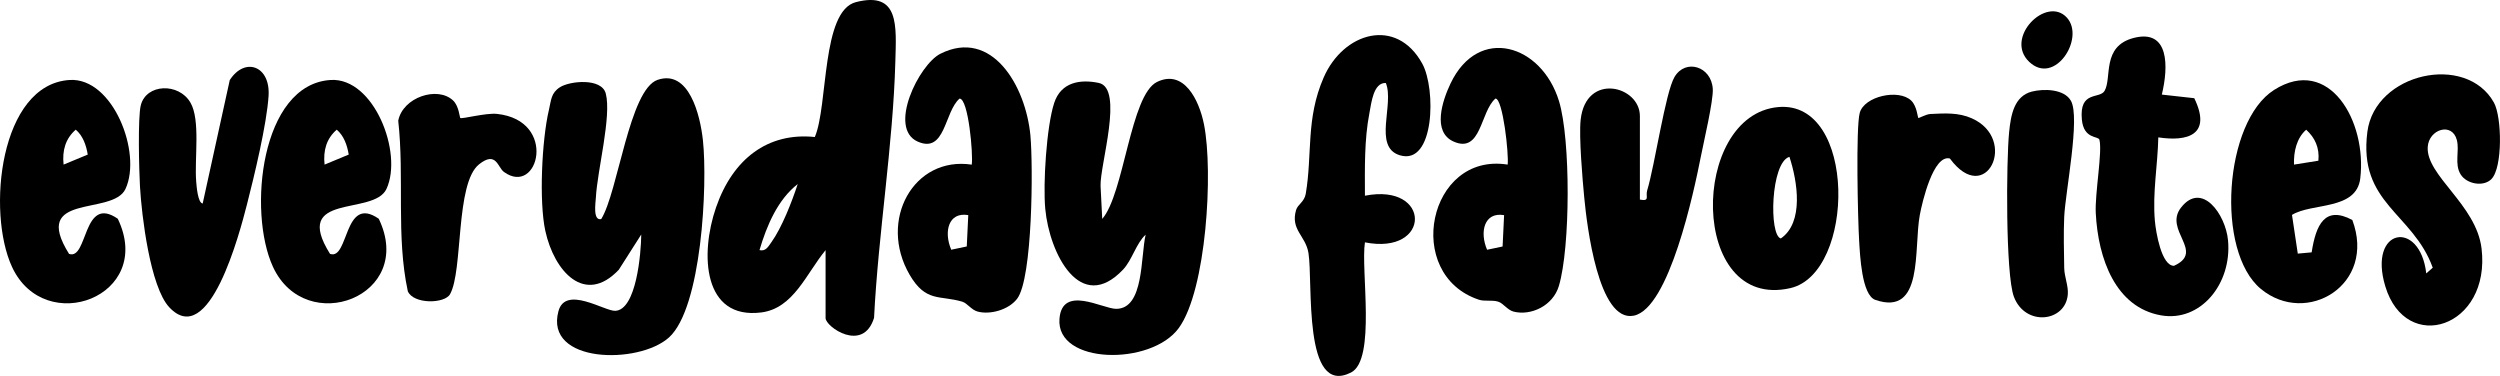
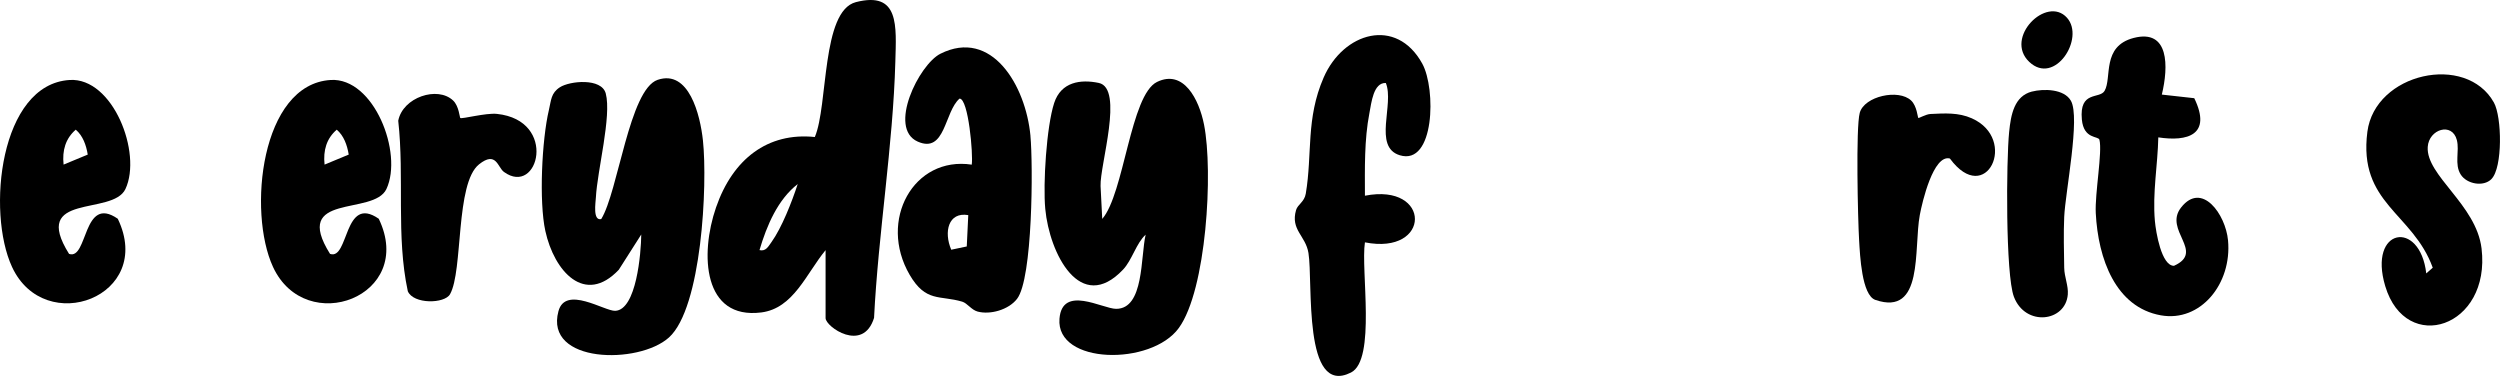
<svg xmlns="http://www.w3.org/2000/svg" width="133" height="20" viewBox="0 0 133 20" fill="none">
  <g clip-path="url(#clip0_4246_65671)">
    <path d="M43.921 13.308C42.894 14.553 42.216 16.405 40.501 16.622C37.407 17.014 37.227 13.542 38.093 11.035C38.981 8.462 40.842 7.028 43.349 7.289C44.064 5.612 43.691 0.587 45.534 0.113C47.862 -0.484 47.682 1.386 47.632 3.282C47.512 7.719 46.722 12.446 46.5 16.91C45.916 18.789 43.921 17.384 43.921 16.924V13.304V13.308ZM40.405 13.306C40.742 13.383 40.866 13.125 41.041 12.882C41.589 12.122 42.132 10.73 42.438 9.792C41.383 10.613 40.796 11.98 40.405 13.306Z" fill="black" />
    <path d="M60.952 12.481C60.446 12.937 60.229 13.832 59.749 14.34C57.48 16.741 55.83 13.494 55.608 11.11C55.484 9.78 55.675 6.729 56.081 5.483C56.449 4.353 57.489 4.209 58.455 4.412C59.806 4.696 58.509 8.782 58.55 9.897L58.639 11.646C59.805 10.306 60.136 5.049 61.554 4.359C62.973 3.67 63.79 5.293 64.055 6.631C64.55 9.132 64.183 15.419 62.715 17.447C61.247 19.474 56.169 19.399 56.364 16.958C56.509 15.139 58.652 16.428 59.378 16.43C60.874 16.434 60.672 13.661 60.95 12.479L60.952 12.481Z" fill="black" />
    <path d="M34.111 12.481L32.919 14.352C31.115 16.261 29.482 14.438 29.012 12.287C28.669 10.726 28.828 7.425 29.201 5.854C29.325 5.328 29.308 4.952 29.785 4.643C30.313 4.301 32.003 4.134 32.226 4.971C32.545 6.178 31.775 9.076 31.701 10.506C31.688 10.771 31.525 11.761 31.985 11.655C32.884 10.206 33.479 4.756 34.988 4.247C36.653 3.685 37.251 6.115 37.396 7.47C37.648 9.832 37.333 16.38 35.588 17.954C33.979 19.405 28.958 19.344 29.709 16.557C30.083 15.166 32.159 16.559 32.73 16.536C33.859 16.49 34.105 13.459 34.115 12.481H34.111Z" fill="black" />
-     <path d="M80.207 8.757C80.279 8.239 79.957 5.241 79.558 5.243C78.746 5.94 78.811 8.187 77.332 7.531C76.179 7.02 76.733 5.355 77.172 4.435C78.655 1.33 82.018 2.353 82.941 5.387C83.562 7.429 83.546 13.164 82.932 15.214C82.619 16.265 81.451 16.814 80.524 16.578C80.19 16.492 79.973 16.127 79.697 16.046C79.364 15.947 78.98 16.046 78.678 15.945C74.644 14.605 75.977 8.08 80.207 8.757ZM80.02 11.446C78.95 11.262 78.709 12.348 79.113 13.287L79.938 13.114L80.018 11.446H80.02Z" fill="black" />
    <path d="M73.725 4.414C73.063 4.393 72.961 5.458 72.852 6.021C72.576 7.443 72.611 8.965 72.614 10.412C76.166 9.715 76.155 13.594 72.614 12.893C72.386 14.365 73.217 19.14 71.873 19.818C69.296 21.121 69.862 15.014 69.61 13.459C69.459 12.531 68.647 12.233 68.95 11.177C69.037 10.874 69.393 10.746 69.467 10.304C69.825 8.189 69.463 6.318 70.418 4.126C71.465 1.716 74.285 0.883 75.664 3.384C76.405 4.729 76.326 8.834 74.464 8.258C73.031 7.815 74.192 5.537 73.725 4.412V4.414Z" fill="black" />
    <path d="M115.007 5.032L116.735 5.224C117.686 7.184 116.368 7.544 114.822 7.308C114.791 8.786 114.507 10.262 114.64 11.755C114.694 12.348 114.987 14.143 115.656 14.141C117.33 13.386 115.082 12.254 116.034 11.039C117.139 9.629 118.402 11.402 118.531 12.786C118.748 15.102 117.061 17.15 114.961 16.776C112.549 16.348 111.619 13.77 111.495 11.339C111.441 10.293 111.856 8.078 111.689 7.435C111.634 7.224 110.853 7.418 110.755 6.358C110.612 4.804 111.699 5.282 111.962 4.836C112.368 4.144 111.793 2.46 113.517 2.017C115.408 1.53 115.369 3.545 115.009 5.034L115.007 5.032Z" fill="black" />
    <path d="M132.545 9.527C132.119 9.955 131.235 9.794 130.912 9.287C130.56 8.734 130.855 8.038 130.705 7.452C130.456 6.483 129.216 6.871 129.155 7.817C129.057 9.341 131.739 10.884 132.019 13.219C132.523 17.426 127.998 18.9 126.895 15.223C125.965 12.118 128.745 11.652 129.077 14.546L129.422 14.242C128.367 11.321 125.451 10.832 125.944 7.013C126.348 3.881 131.196 2.808 132.675 5.454C133.105 6.222 133.148 8.917 132.544 9.525L132.545 9.527Z" fill="black" />
    <path d="M3.706 4.255C6.01 4.113 7.569 8.147 6.674 10.055C5.993 11.506 1.609 10.216 3.674 13.507C4.686 13.857 4.39 10.337 6.266 11.638C8.251 15.77 2.382 17.966 0.64 14.2C-0.717 11.271 -0.015 4.483 3.706 4.255ZM3.383 8.757L4.668 8.224C4.586 7.719 4.406 7.216 4.03 6.898C3.487 7.372 3.303 7.997 3.383 8.757Z" fill="black" />
    <path d="M17.59 4.255C19.894 4.113 21.453 8.147 20.558 10.055C19.877 11.506 15.493 10.216 17.558 13.507C18.57 13.857 18.274 10.337 20.15 11.638C22.135 15.77 16.266 17.966 14.524 14.2C13.169 11.271 13.869 4.483 17.59 4.255ZM17.267 8.757L18.552 8.224C18.47 7.719 18.29 7.216 17.914 6.898C17.371 7.372 17.187 7.997 17.267 8.757Z" fill="black" />
-     <path d="M122.244 13.492L122.98 13.425C123.208 11.957 123.681 10.924 125.143 11.703C126.435 15.15 122.711 17.375 120.283 15.375C117.854 13.375 118.321 6.466 120.983 4.783C123.92 2.925 125.931 6.466 125.566 9.492C125.36 11.202 122.984 10.778 121.934 11.433L122.242 13.492H122.244ZM123.338 8.55C123.406 7.867 123.156 7.322 122.689 6.901C122.185 7.339 122.014 8.068 122.042 8.757L123.338 8.55Z" fill="black" />
-     <path d="M87.24 10.619C87.794 10.723 87.533 10.454 87.629 10.133C88.041 8.782 88.595 4.923 89.085 4.094C89.67 3.105 91.048 3.529 91.12 4.731C91.157 5.353 90.636 7.558 90.482 8.345C90.119 10.185 88.805 16.409 86.919 16.793C85.034 17.177 84.421 11.972 84.282 10.512C84.187 9.525 83.994 7.264 84.091 6.372C84.369 3.831 87.242 4.56 87.242 6.172V10.619H87.24Z" fill="black" />
-     <path d="M8.999 16.34C7.991 15.254 7.533 11.471 7.446 9.903C7.399 9.064 7.325 6.239 7.492 5.593C7.789 4.449 9.509 4.393 10.13 5.456C10.675 6.385 10.338 8.456 10.438 9.663C10.456 9.892 10.523 10.803 10.783 10.826L12.223 4.261C13.027 3.013 14.392 3.499 14.288 5.105C14.188 6.627 13.533 9.335 13.14 10.87C12.747 12.404 11.125 18.626 8.999 16.34Z" fill="black" />
-     <path d="M94.605 5.696C98.796 5.322 98.712 14.53 95.25 15.327C89.841 16.572 89.889 6.115 94.605 5.696ZM95.198 8.343C94.195 8.642 94.102 12.527 94.74 12.686C95.978 11.834 95.628 9.654 95.198 8.343Z" fill="black" />
    <path d="M24.489 6.276C24.567 6.345 25.846 5.996 26.437 6.059C29.696 6.404 28.643 10.479 26.81 9.147C26.472 8.901 26.402 8.013 25.486 8.742C24.218 9.75 24.645 14.402 23.942 15.651C23.653 16.167 21.99 16.192 21.695 15.492C21.065 12.559 21.521 9.429 21.186 6.424C21.427 5.174 23.28 4.56 24.107 5.349C24.415 5.641 24.452 6.245 24.487 6.276H24.489Z" fill="black" />
    <path d="M102.054 6.276C102.08 6.299 102.458 6.078 102.692 6.065C103.454 6.028 104.186 5.976 104.902 6.295C107.391 7.406 105.658 11.045 103.734 8.433C102.857 8.203 102.262 10.744 102.134 11.435C101.798 13.25 102.358 16.839 99.772 15.956C99.042 15.707 98.953 13.575 98.905 12.788C98.838 11.663 98.725 6.794 98.938 6.005C99.177 5.119 101.007 4.714 101.674 5.349C101.982 5.641 102.019 6.245 102.054 6.276Z" fill="black" />
    <path d="M108.103 4.871C108.713 4.715 109.813 4.723 110.174 5.364C110.678 6.26 109.876 10.212 109.816 11.54C109.777 12.406 109.803 13.371 109.816 14.246C109.824 14.739 110.044 15.198 110.007 15.665C109.89 17.131 107.748 17.39 107.14 15.789C106.691 14.605 106.732 8.54 106.886 7.024C106.978 6.099 107.158 5.111 108.103 4.869V4.871Z" fill="black" />
    <path d="M109.965 0.946C110.936 2.034 109.312 4.575 107.957 3.293C106.602 2.011 108.882 -0.265 109.965 0.946Z" fill="black" />
    <path d="M54.821 7.23C54.569 4.533 52.751 1.493 50.029 2.86C48.887 3.435 47.219 6.821 48.822 7.533C50.3 8.189 50.237 5.942 51.049 5.245C51.521 5.249 51.779 8.226 51.697 8.759C48.602 8.293 46.709 11.726 48.394 14.62C49.256 16.098 49.996 15.695 51.188 16.048C51.462 16.129 51.675 16.486 52.011 16.576C52.676 16.753 53.651 16.488 54.107 15.899C54.941 14.826 54.964 8.786 54.819 7.23H54.821ZM51.431 13.112L50.606 13.285C50.202 12.346 50.443 11.26 51.512 11.444L51.432 13.112H51.431Z" fill="black" />
  </g>
  <defs>
    <clipPath id="clip0_4246_65671">
      <rect width="133" height="20" fill="white" />
    </clipPath>
  </defs>
</svg>